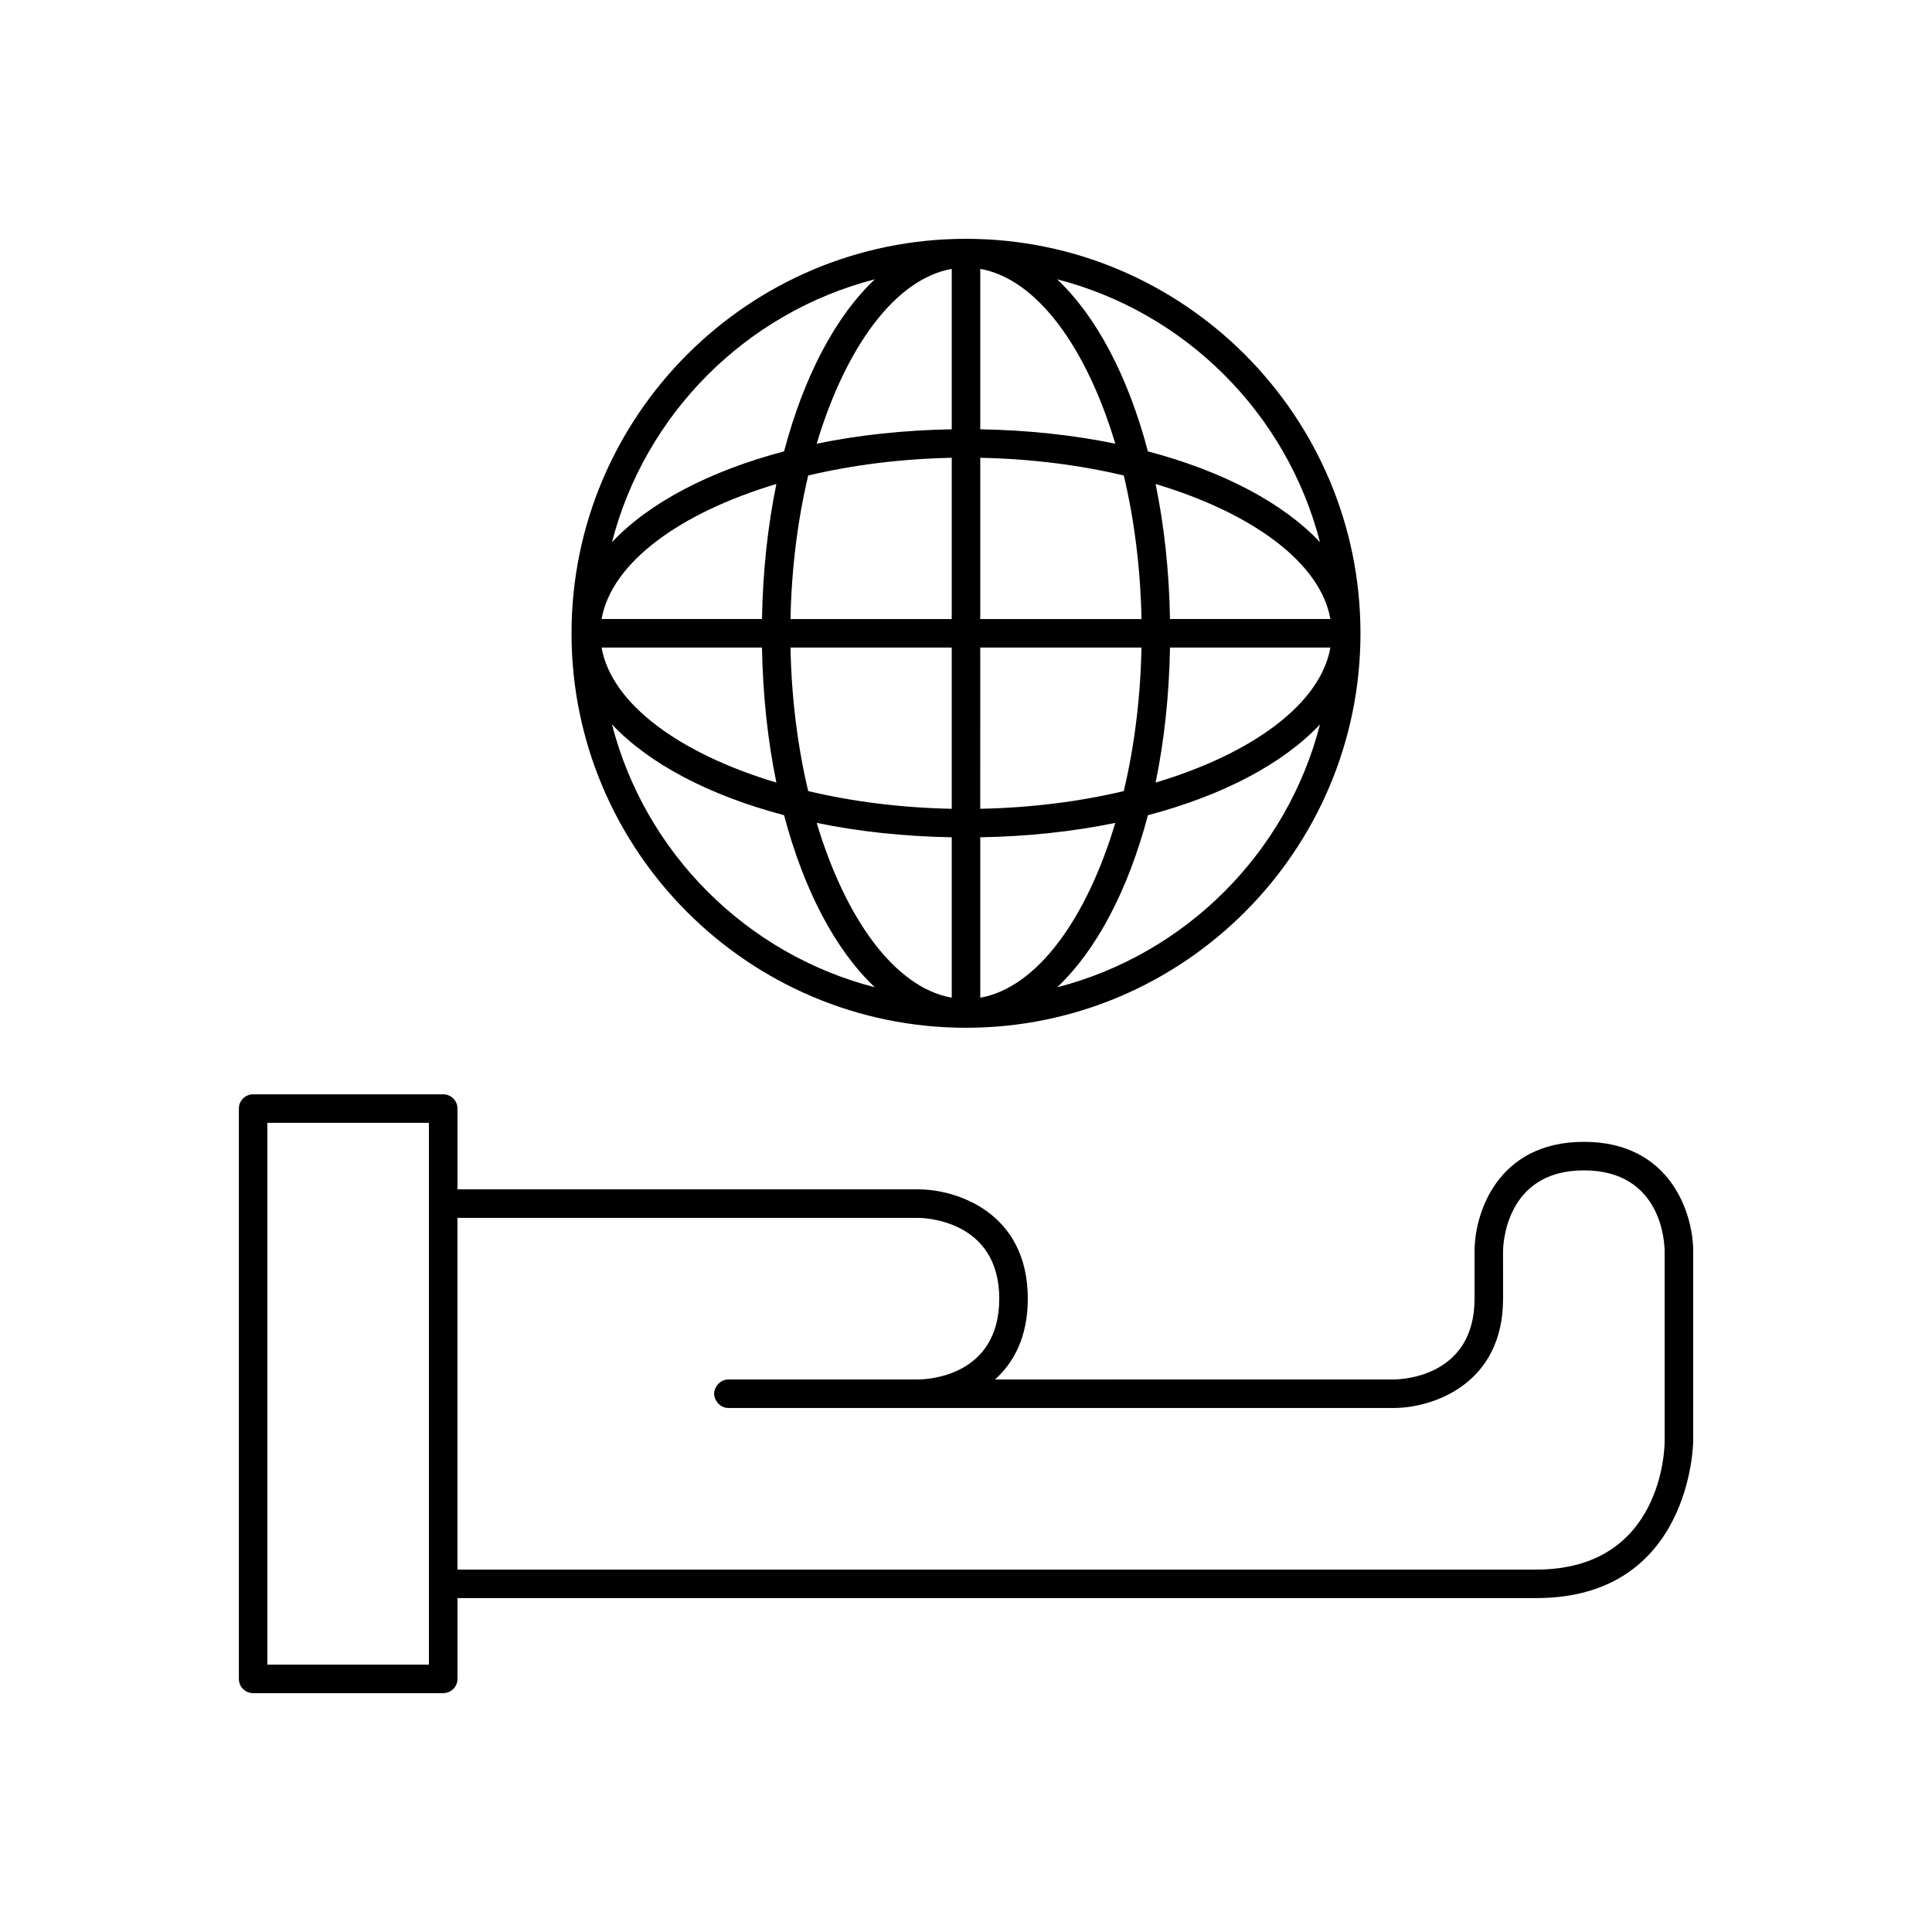
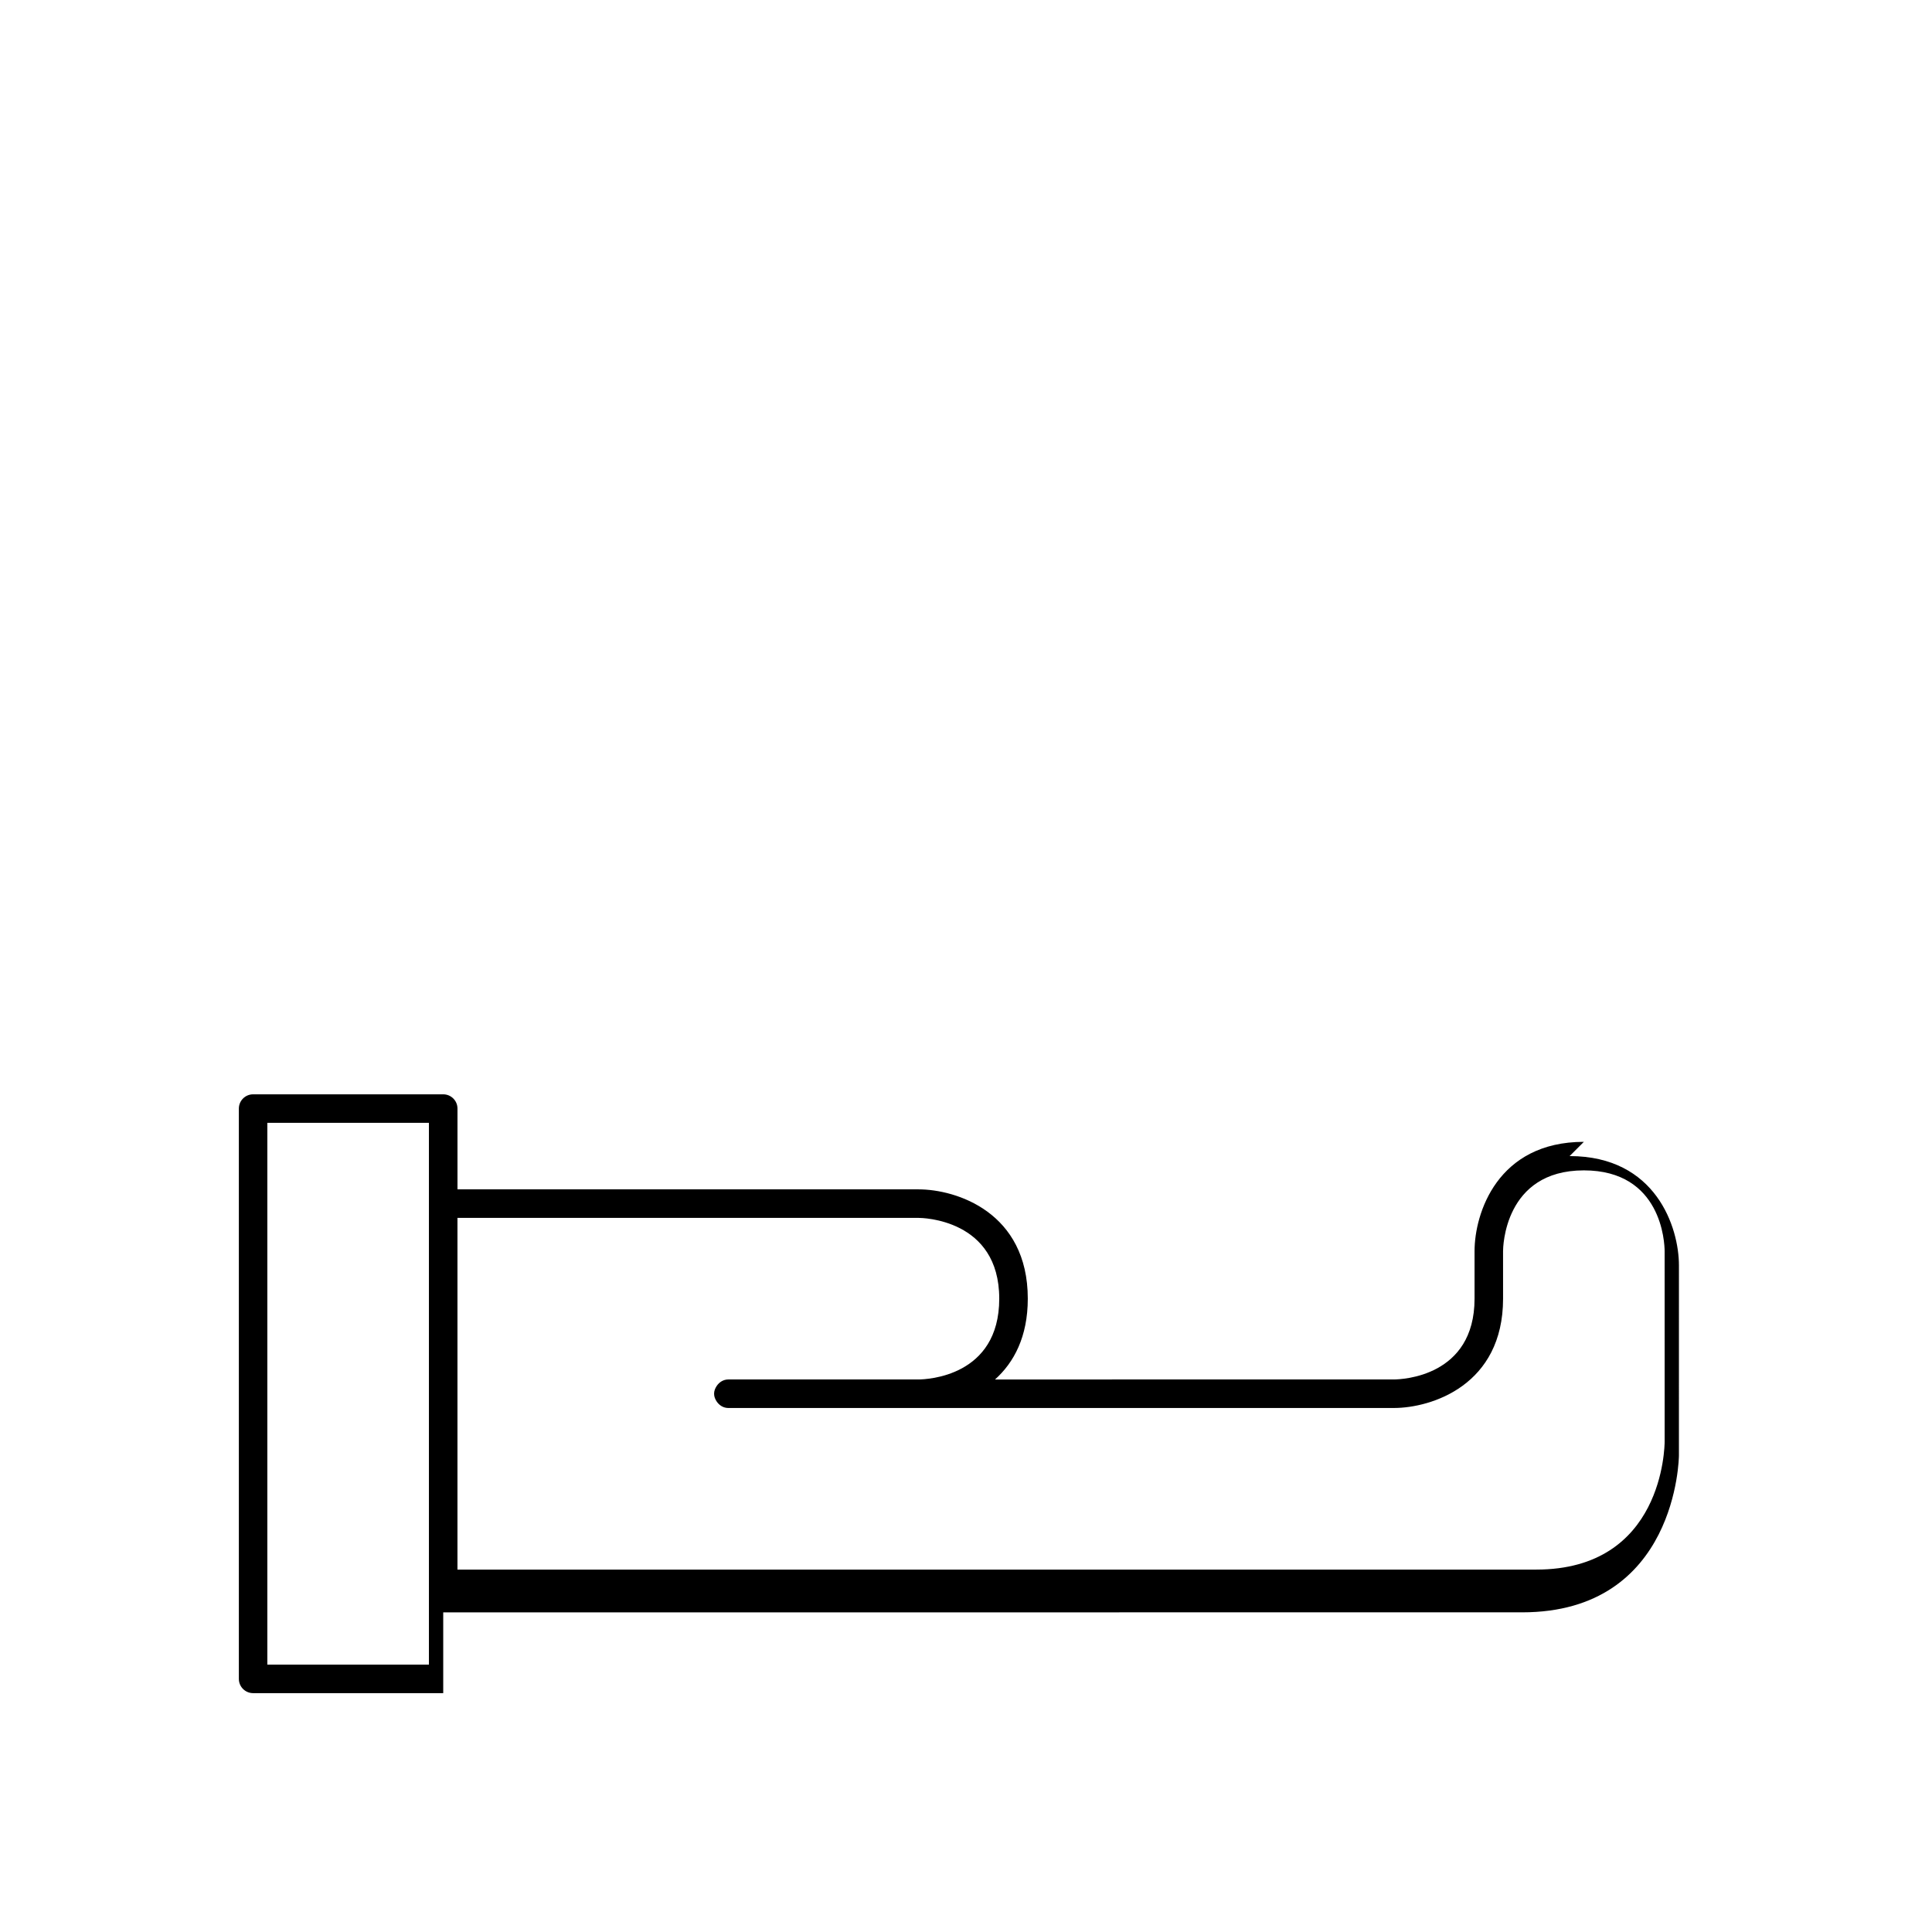
<svg xmlns="http://www.w3.org/2000/svg" fill="#000000" width="800px" height="800px" version="1.1" viewBox="144 144 512 512">
  <g>
-     <path d="m563.74 446.6c-22.914 0-28.969 18.949-28.969 28.969v12.594c0 20.676-19.23 21.398-21.41 21.41l-105.67 0.004c4.988-4.477 8.684-11.297 8.684-21.414 0-22.914-18.945-28.969-28.969-28.969h-122.17v-21.41c0-2.086-1.691-3.777-3.777-3.777h-50.383c-2.086 0-3.777 1.691-3.777 3.777v151.14c0 2.086 1.691 3.777 3.777 3.777h50.383c2.086 0 3.777-1.691 3.777-3.777v-21.41l285.91-0.004c41.086 0 41.562-41.148 41.562-41.562l0.004-50.383c0-10.02-6.059-28.969-28.969-28.969zm-306.07 16.375v122.17h-42.824v-143.59h42.824zm327.48 62.973c0 1.387-0.391 34.008-34.008 34.008h-285.91v-93.203h122.17c0.875 0 21.41 0.242 21.41 21.41 0 20.676-19.23 21.398-21.41 21.41h-50.383c-1.309 0-2.406 0.707-3.086 1.723-0.398 0.602-0.691 1.281-0.691 2.059 0 0.777 0.289 1.457 0.691 2.059 0.68 1.012 1.777 1.719 3.09 1.719h176.34c10.023 0 28.969-6.055 28.969-28.969l-0.004-12.594c0-0.875 0.242-21.41 21.41-21.41 20.676 0 21.398 19.23 21.41 21.41z" />
-     <path d="m400 207.29c-57.645 0-104.54 46.898-104.54 104.54-0.004 57.645 46.895 104.54 104.54 104.54s104.54-46.898 104.54-104.54c0-57.645-46.898-104.54-104.54-104.54zm-24.148 10.723c-10.398 9.789-18.82 25.738-24.062 45.605-19.871 5.242-35.816 13.664-45.605 24.062 8.777-34.07 35.594-60.887 69.668-69.668zm-26.102 54.25c-2.281 11.055-3.59 23.102-3.816 35.785h-42.508c2.641-14.945 20.711-28.121 46.324-35.785zm-3.816 43.344c0.227 12.684 1.535 24.73 3.816 35.785-25.613-7.664-43.684-20.836-46.324-35.785zm-39.754 20.367c9.789 10.398 25.734 18.82 45.605 24.062 5.242 19.871 13.664 35.816 24.062 45.605-34.07-8.777-60.887-35.594-69.668-69.668zm90.039 72.426c-14.949-2.641-28.121-20.707-35.785-46.324 11.055 2.281 23.102 3.594 35.785 3.816zm0-50.062c-13.504-0.266-26.375-1.922-38.039-4.691-2.769-11.664-4.426-24.535-4.691-38.039h42.73zm0-50.285h-42.727c0.266-13.504 1.922-26.375 4.691-38.039 11.664-2.766 24.535-4.426 38.039-4.691zm0-50.285c-12.684 0.227-24.73 1.535-35.785 3.816 7.664-25.613 20.836-43.684 35.785-46.324zm7.559-42.508c14.949 2.641 28.121 20.707 35.785 46.324-11.055-2.281-23.102-3.594-35.785-3.816zm0 50.062c13.504 0.266 26.375 1.922 38.039 4.691 2.769 11.664 4.426 24.535 4.691 38.039h-42.73zm0 50.285h42.727c-0.266 13.504-1.922 26.375-4.691 38.039-11.664 2.766-24.535 4.426-38.039 4.691zm0 92.793v-42.508c12.684-0.227 24.73-1.535 35.785-3.816-7.664 25.617-20.836 43.684-35.785 46.324zm20.371-2.754c10.398-9.789 18.82-25.738 24.062-45.605 19.871-5.242 35.816-13.664 45.605-24.062-8.781 34.07-35.598 60.887-69.668 69.668zm26.098-54.254c2.281-11.055 3.59-23.102 3.816-35.785h42.508c-2.641 14.949-20.711 28.125-46.324 35.785zm3.816-43.34c-0.227-12.684-1.535-24.73-3.816-35.785 25.613 7.664 43.684 20.836 46.324 35.785zm-5.856-44.434c-5.242-19.871-13.664-35.816-24.062-45.605 34.074 8.781 60.887 35.598 69.668 69.672-9.789-10.402-25.734-18.824-45.605-24.066z" />
+     <path d="m563.74 446.6c-22.914 0-28.969 18.949-28.969 28.969v12.594c0 20.676-19.23 21.398-21.41 21.41l-105.67 0.004c4.988-4.477 8.684-11.297 8.684-21.414 0-22.914-18.945-28.969-28.969-28.969h-122.17v-21.41c0-2.086-1.691-3.777-3.777-3.777h-50.383c-2.086 0-3.777 1.691-3.777 3.777v151.14c0 2.086 1.691 3.777 3.777 3.777h50.383v-21.41l285.91-0.004c41.086 0 41.562-41.148 41.562-41.562l0.004-50.383c0-10.02-6.059-28.969-28.969-28.969zm-306.07 16.375v122.17h-42.824v-143.59h42.824zm327.48 62.973c0 1.387-0.391 34.008-34.008 34.008h-285.91v-93.203h122.17c0.875 0 21.41 0.242 21.41 21.41 0 20.676-19.23 21.398-21.41 21.41h-50.383c-1.309 0-2.406 0.707-3.086 1.723-0.398 0.602-0.691 1.281-0.691 2.059 0 0.777 0.289 1.457 0.691 2.059 0.68 1.012 1.777 1.719 3.09 1.719h176.34c10.023 0 28.969-6.055 28.969-28.969l-0.004-12.594c0-0.875 0.242-21.41 21.41-21.41 20.676 0 21.398 19.23 21.41 21.41z" />
  </g>
</svg>